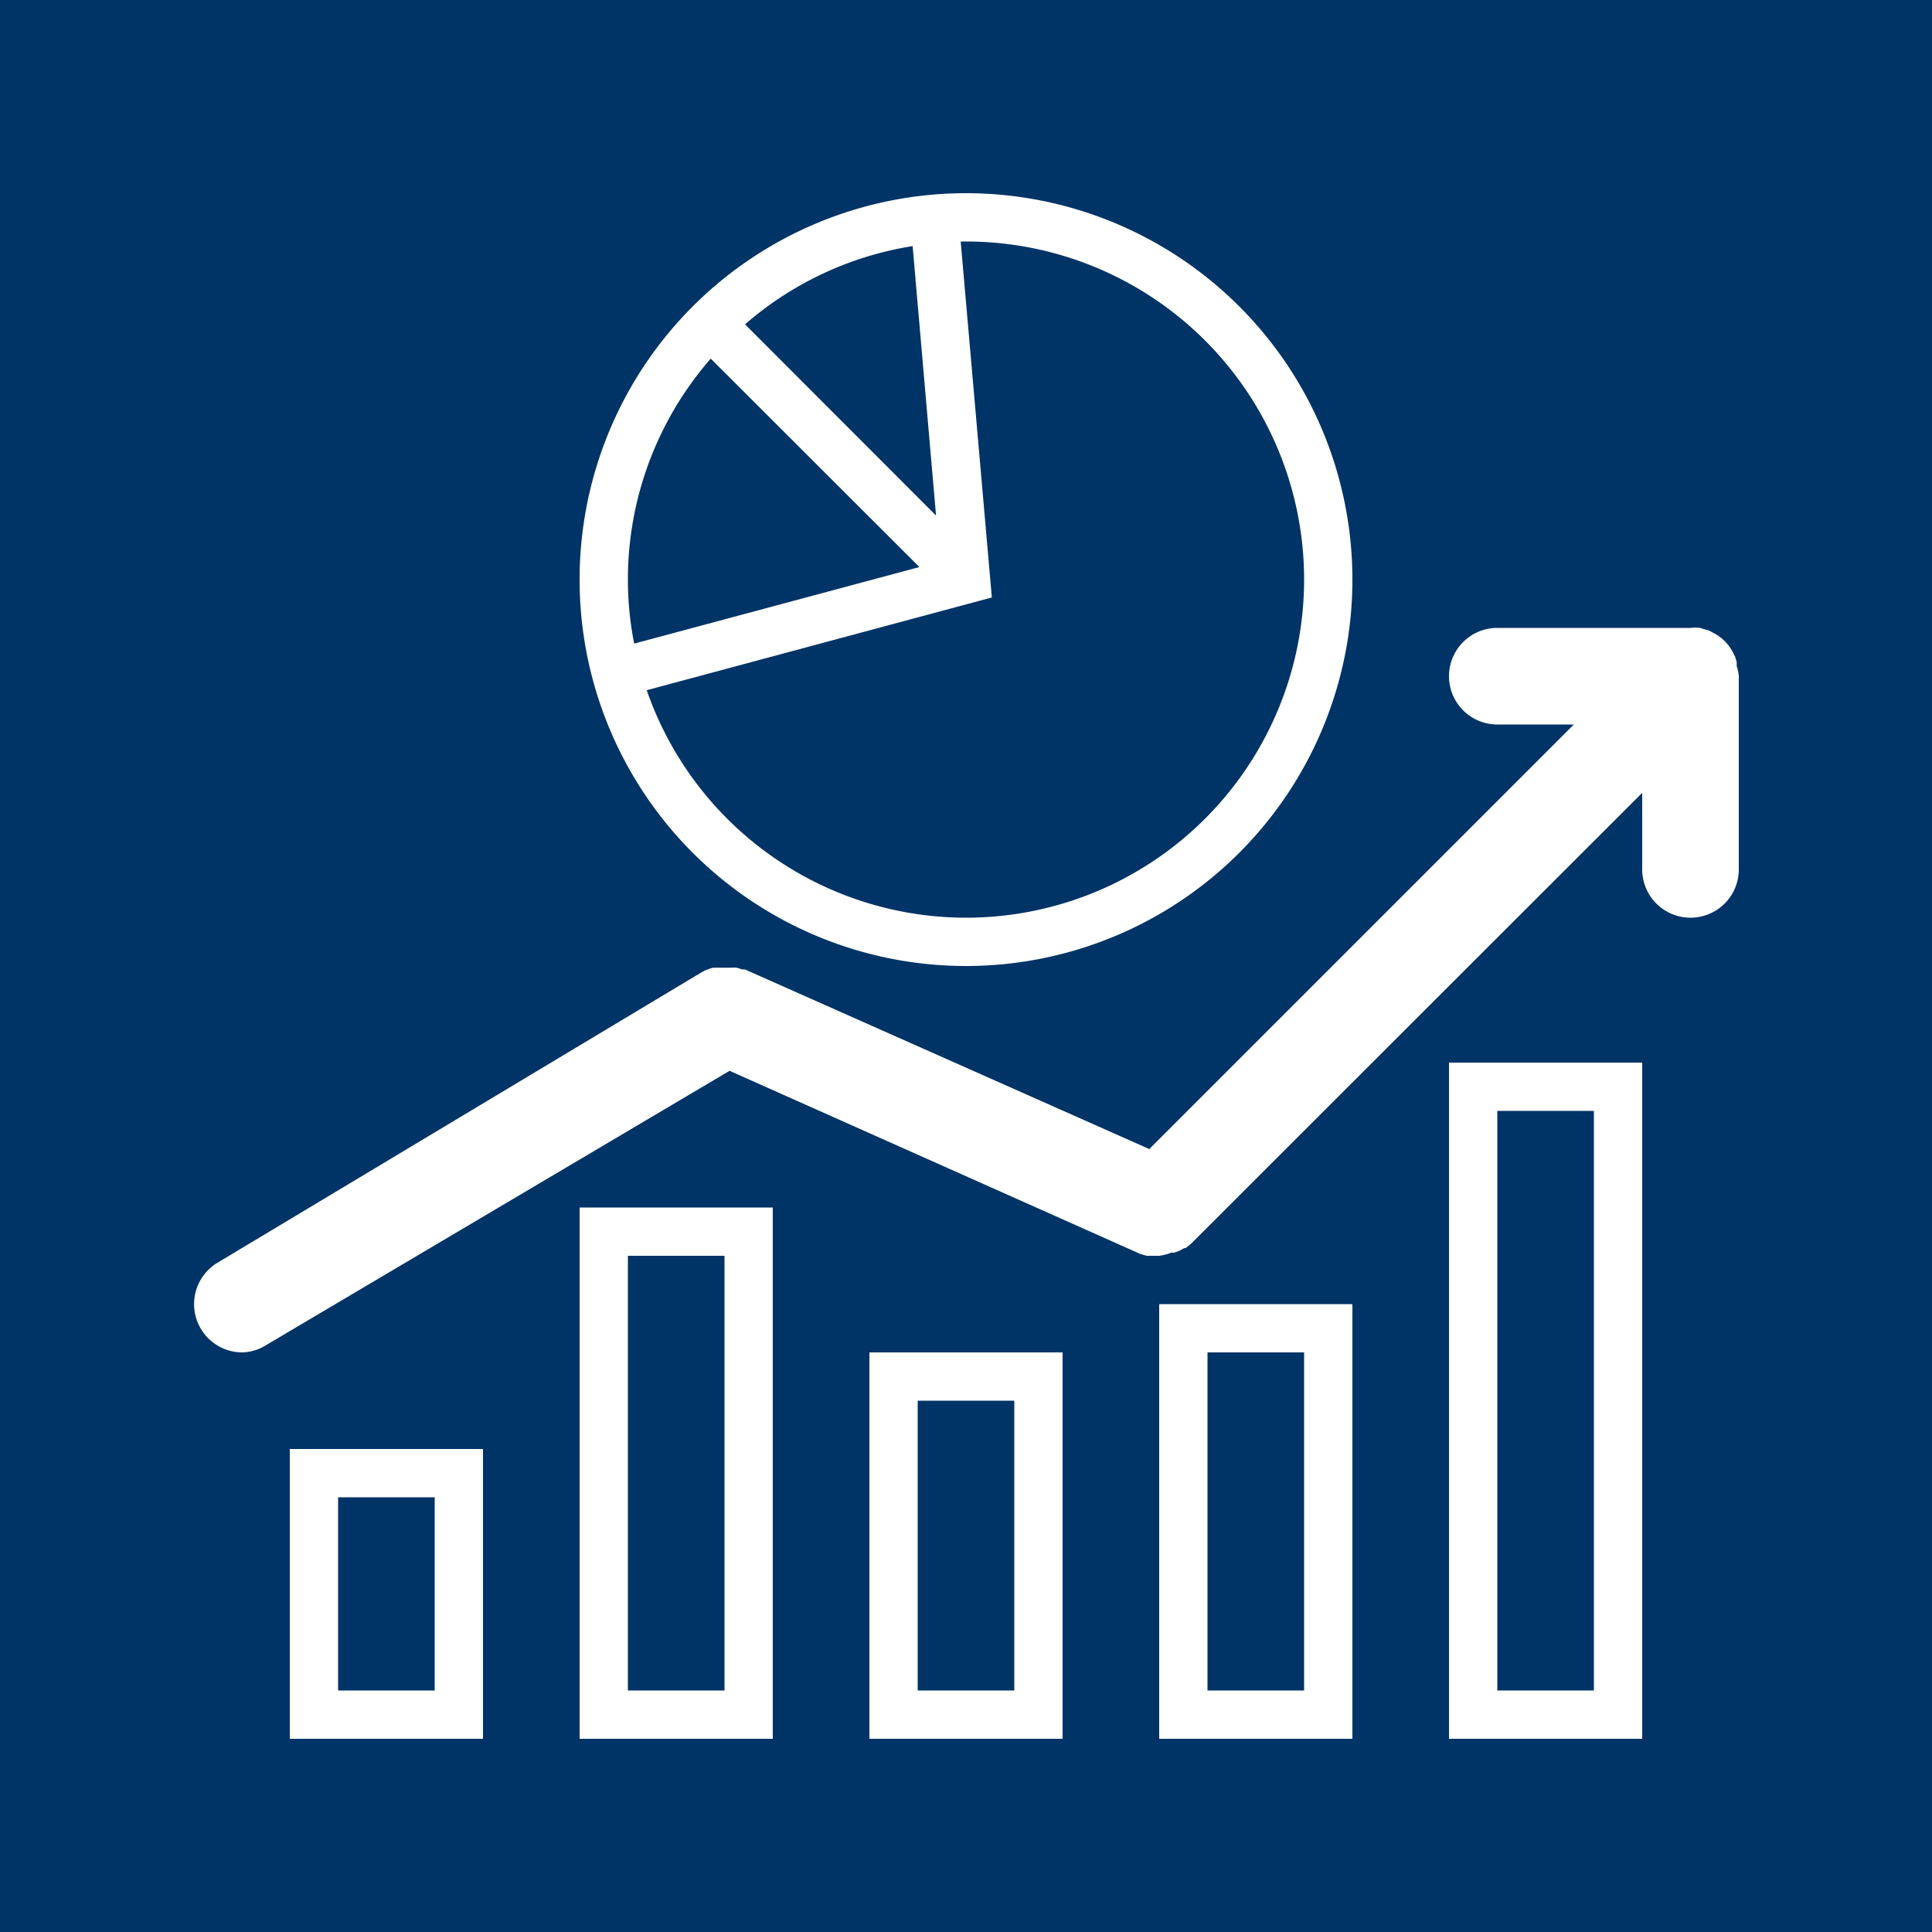
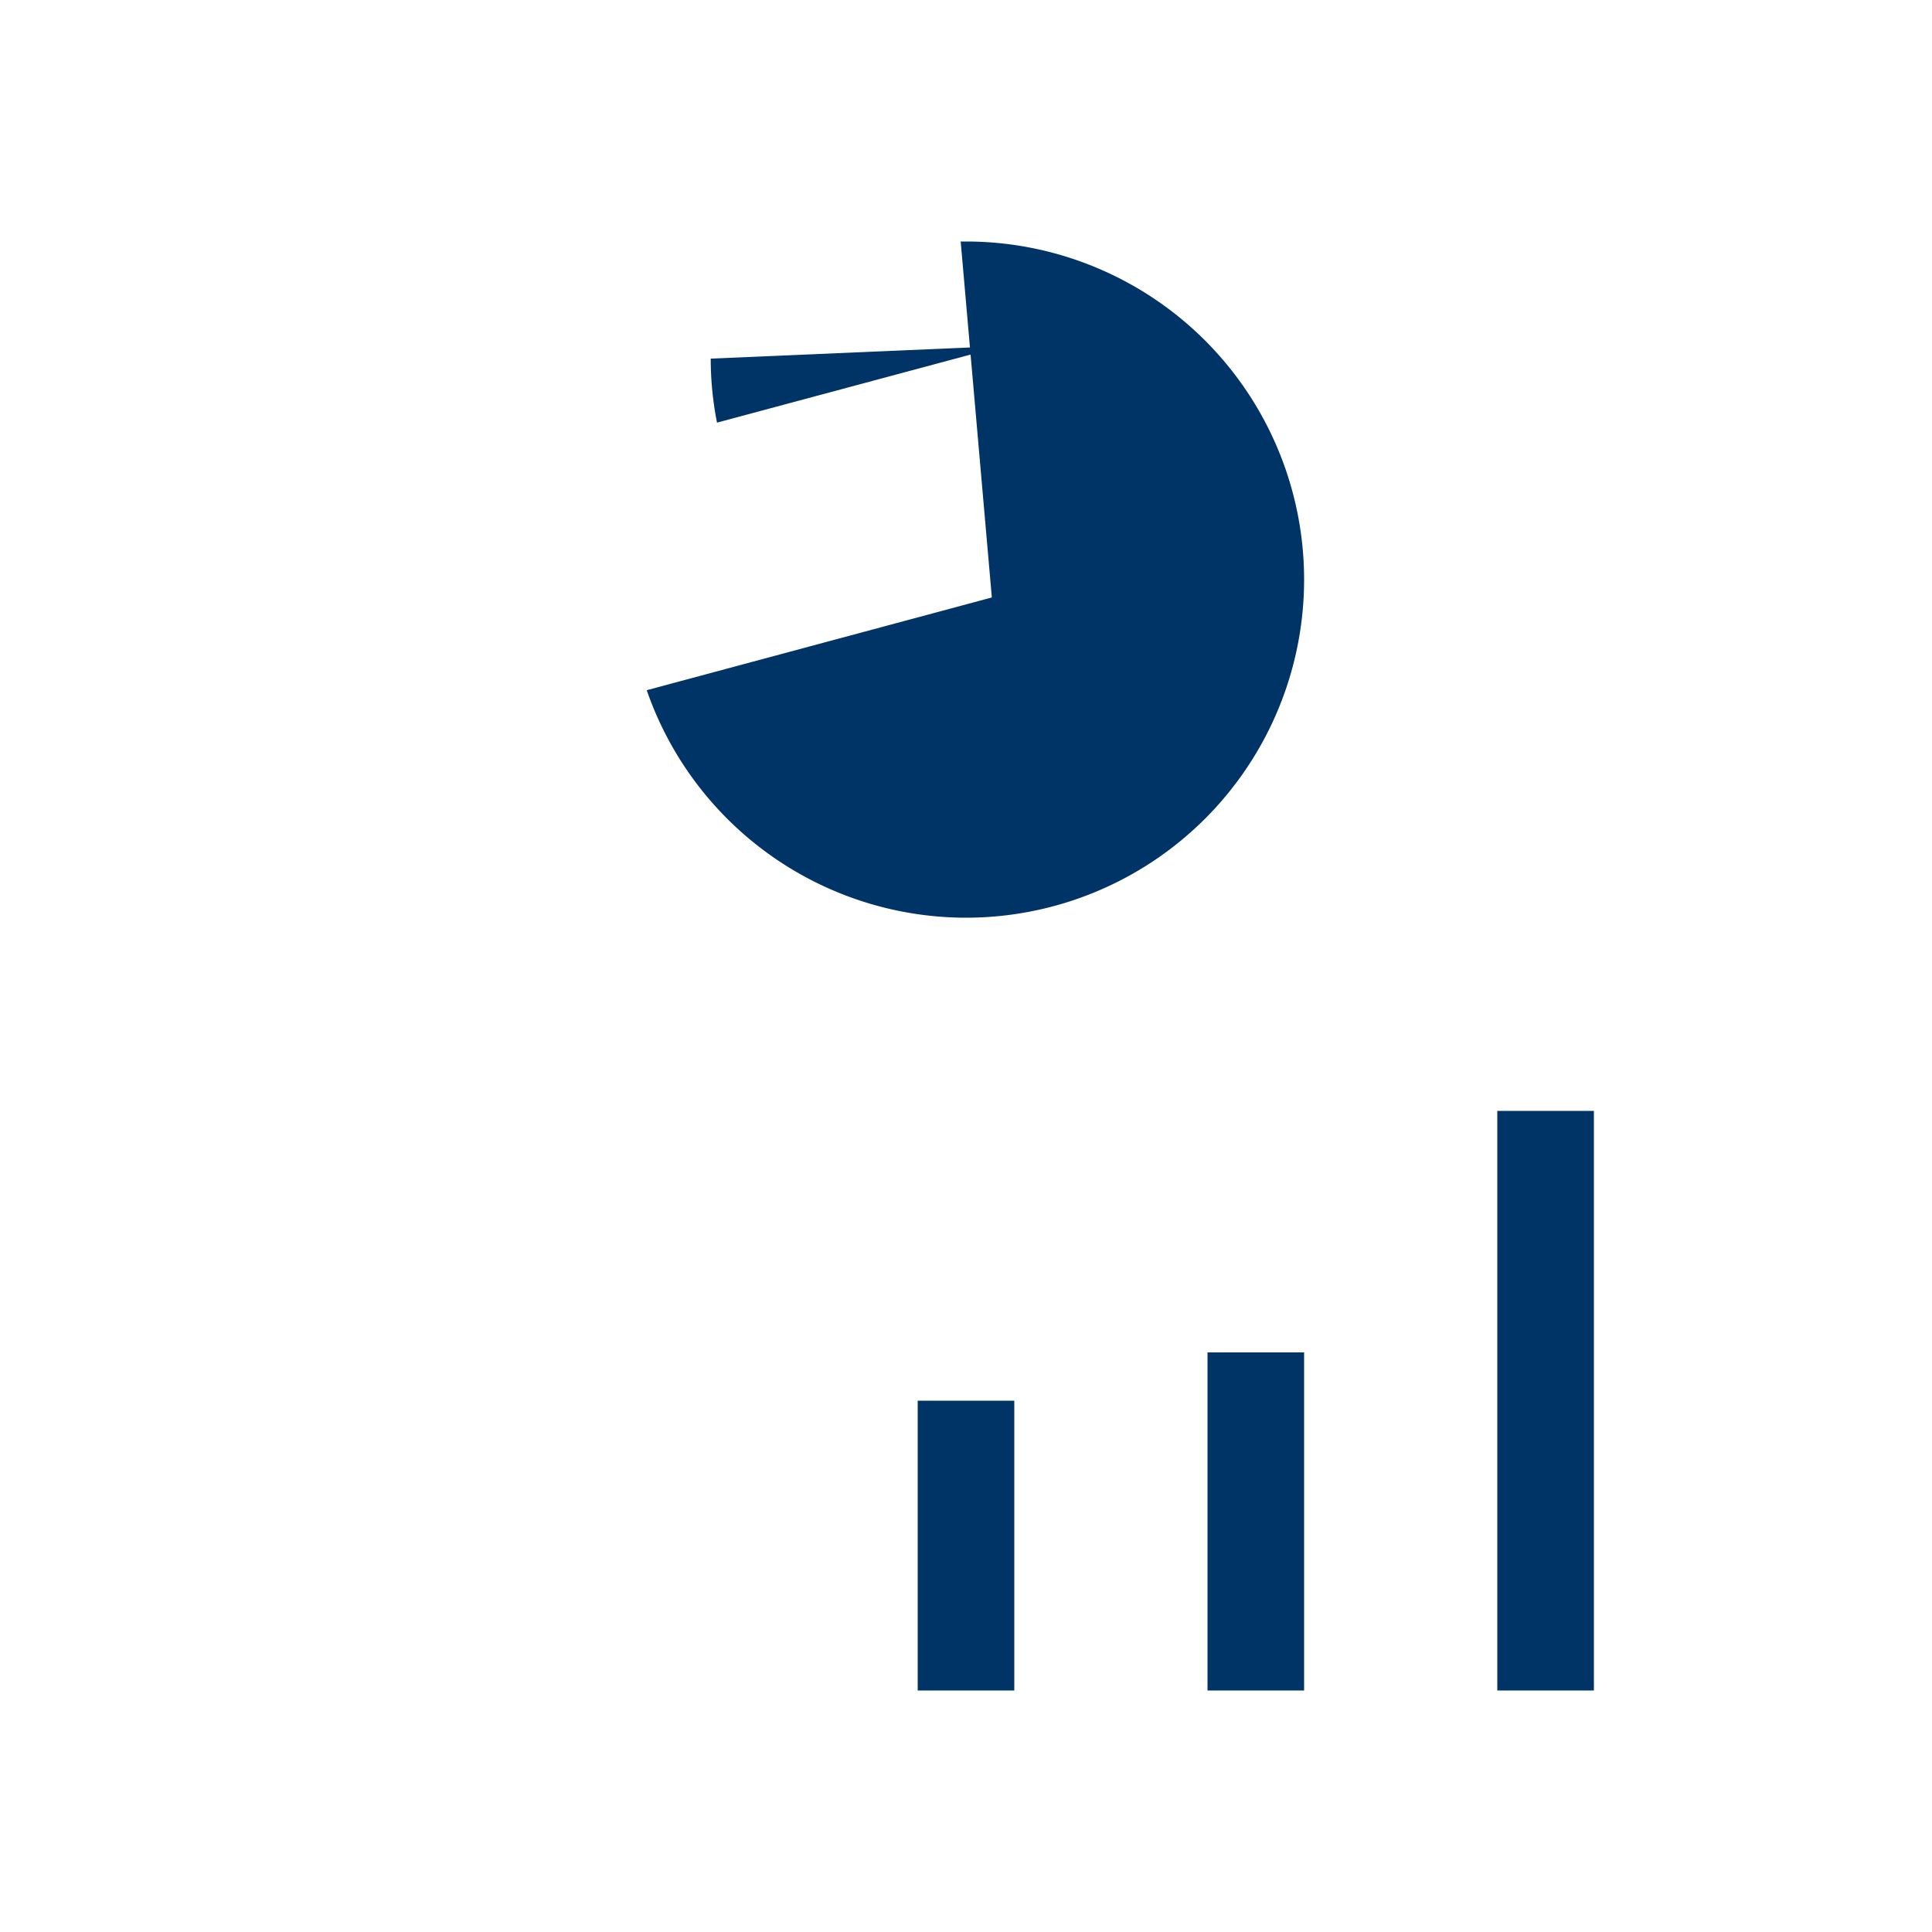
<svg xmlns="http://www.w3.org/2000/svg" id="output" viewBox="0 0 80 80">
  <defs>
    <style>.cls-1{fill:#036;}</style>
  </defs>
-   <rect class="cls-1" x="14" y="62" width="4" height="8" />
  <rect class="cls-1" x="38" y="58" width="4" height="12" />
  <path class="cls-1" d="M40,38a14,14,0,0,0,0-28h-.22l1.29,14.74L26.78,28.58A14,14,0,0,0,40,38Z" />
-   <path class="cls-1" d="M37.79,10.19a13.91,13.91,0,0,0-6.94,3.24l7.91,7.92Z" />
-   <path class="cls-1" d="M29.43,14.85A13.91,13.91,0,0,0,26,24a13.61,13.61,0,0,0,.26,2.65l11.81-3.17Z" />
-   <rect class="cls-1" x="26" y="52" width="4" height="18" />
+   <path class="cls-1" d="M29.43,14.85a13.61,13.61,0,0,0,.26,2.65l11.81-3.17Z" />
  <rect class="cls-1" x="62" y="46" width="4" height="24" />
-   <path class="cls-1" d="M0,0V80H80V0ZM40,8A16,16,0,1,1,24,24,16,16,0,0,1,40,8ZM20,72H12V60h8Zm12,0H24V50h8Zm12,0H36V56h8Zm12,0H48V54h8Zm12,0H60V44h8Zm4-36a2,2,0,0,1-4,0V32.83L49.41,51.41a2,2,0,0,1-.32.27l-.05,0a1.75,1.75,0,0,1-.42.19l-.12,0A2.07,2.07,0,0,1,48,52h-.08l-.33,0-.11,0-.27-.08h0l-17-7.58L11,55.71A1.94,1.94,0,0,1,10,56a2,2,0,0,1-1-3.71l20-12h0l.11-.06a1.15,1.15,0,0,1,.23-.1,1.06,1.06,0,0,1,.19-.06l.18,0,.2,0h.19l.2,0a1.25,1.25,0,0,1,.19,0,.94.94,0,0,1,.22.07l.13,0,16.75,7.44L65.17,30H62a2,2,0,0,1,0-4h8a1.72,1.72,0,0,1,.39,0l.17.05.21.06.18.1a1.29,1.29,0,0,1,.16.09,1.8,1.8,0,0,1,.55.55,1.19,1.19,0,0,1,.09.15l.1.2.06.2a.84.84,0,0,1,0,.17A1.72,1.72,0,0,1,72,28Z" />
  <rect class="cls-1" x="50" y="56" width="4" height="14" />
</svg>